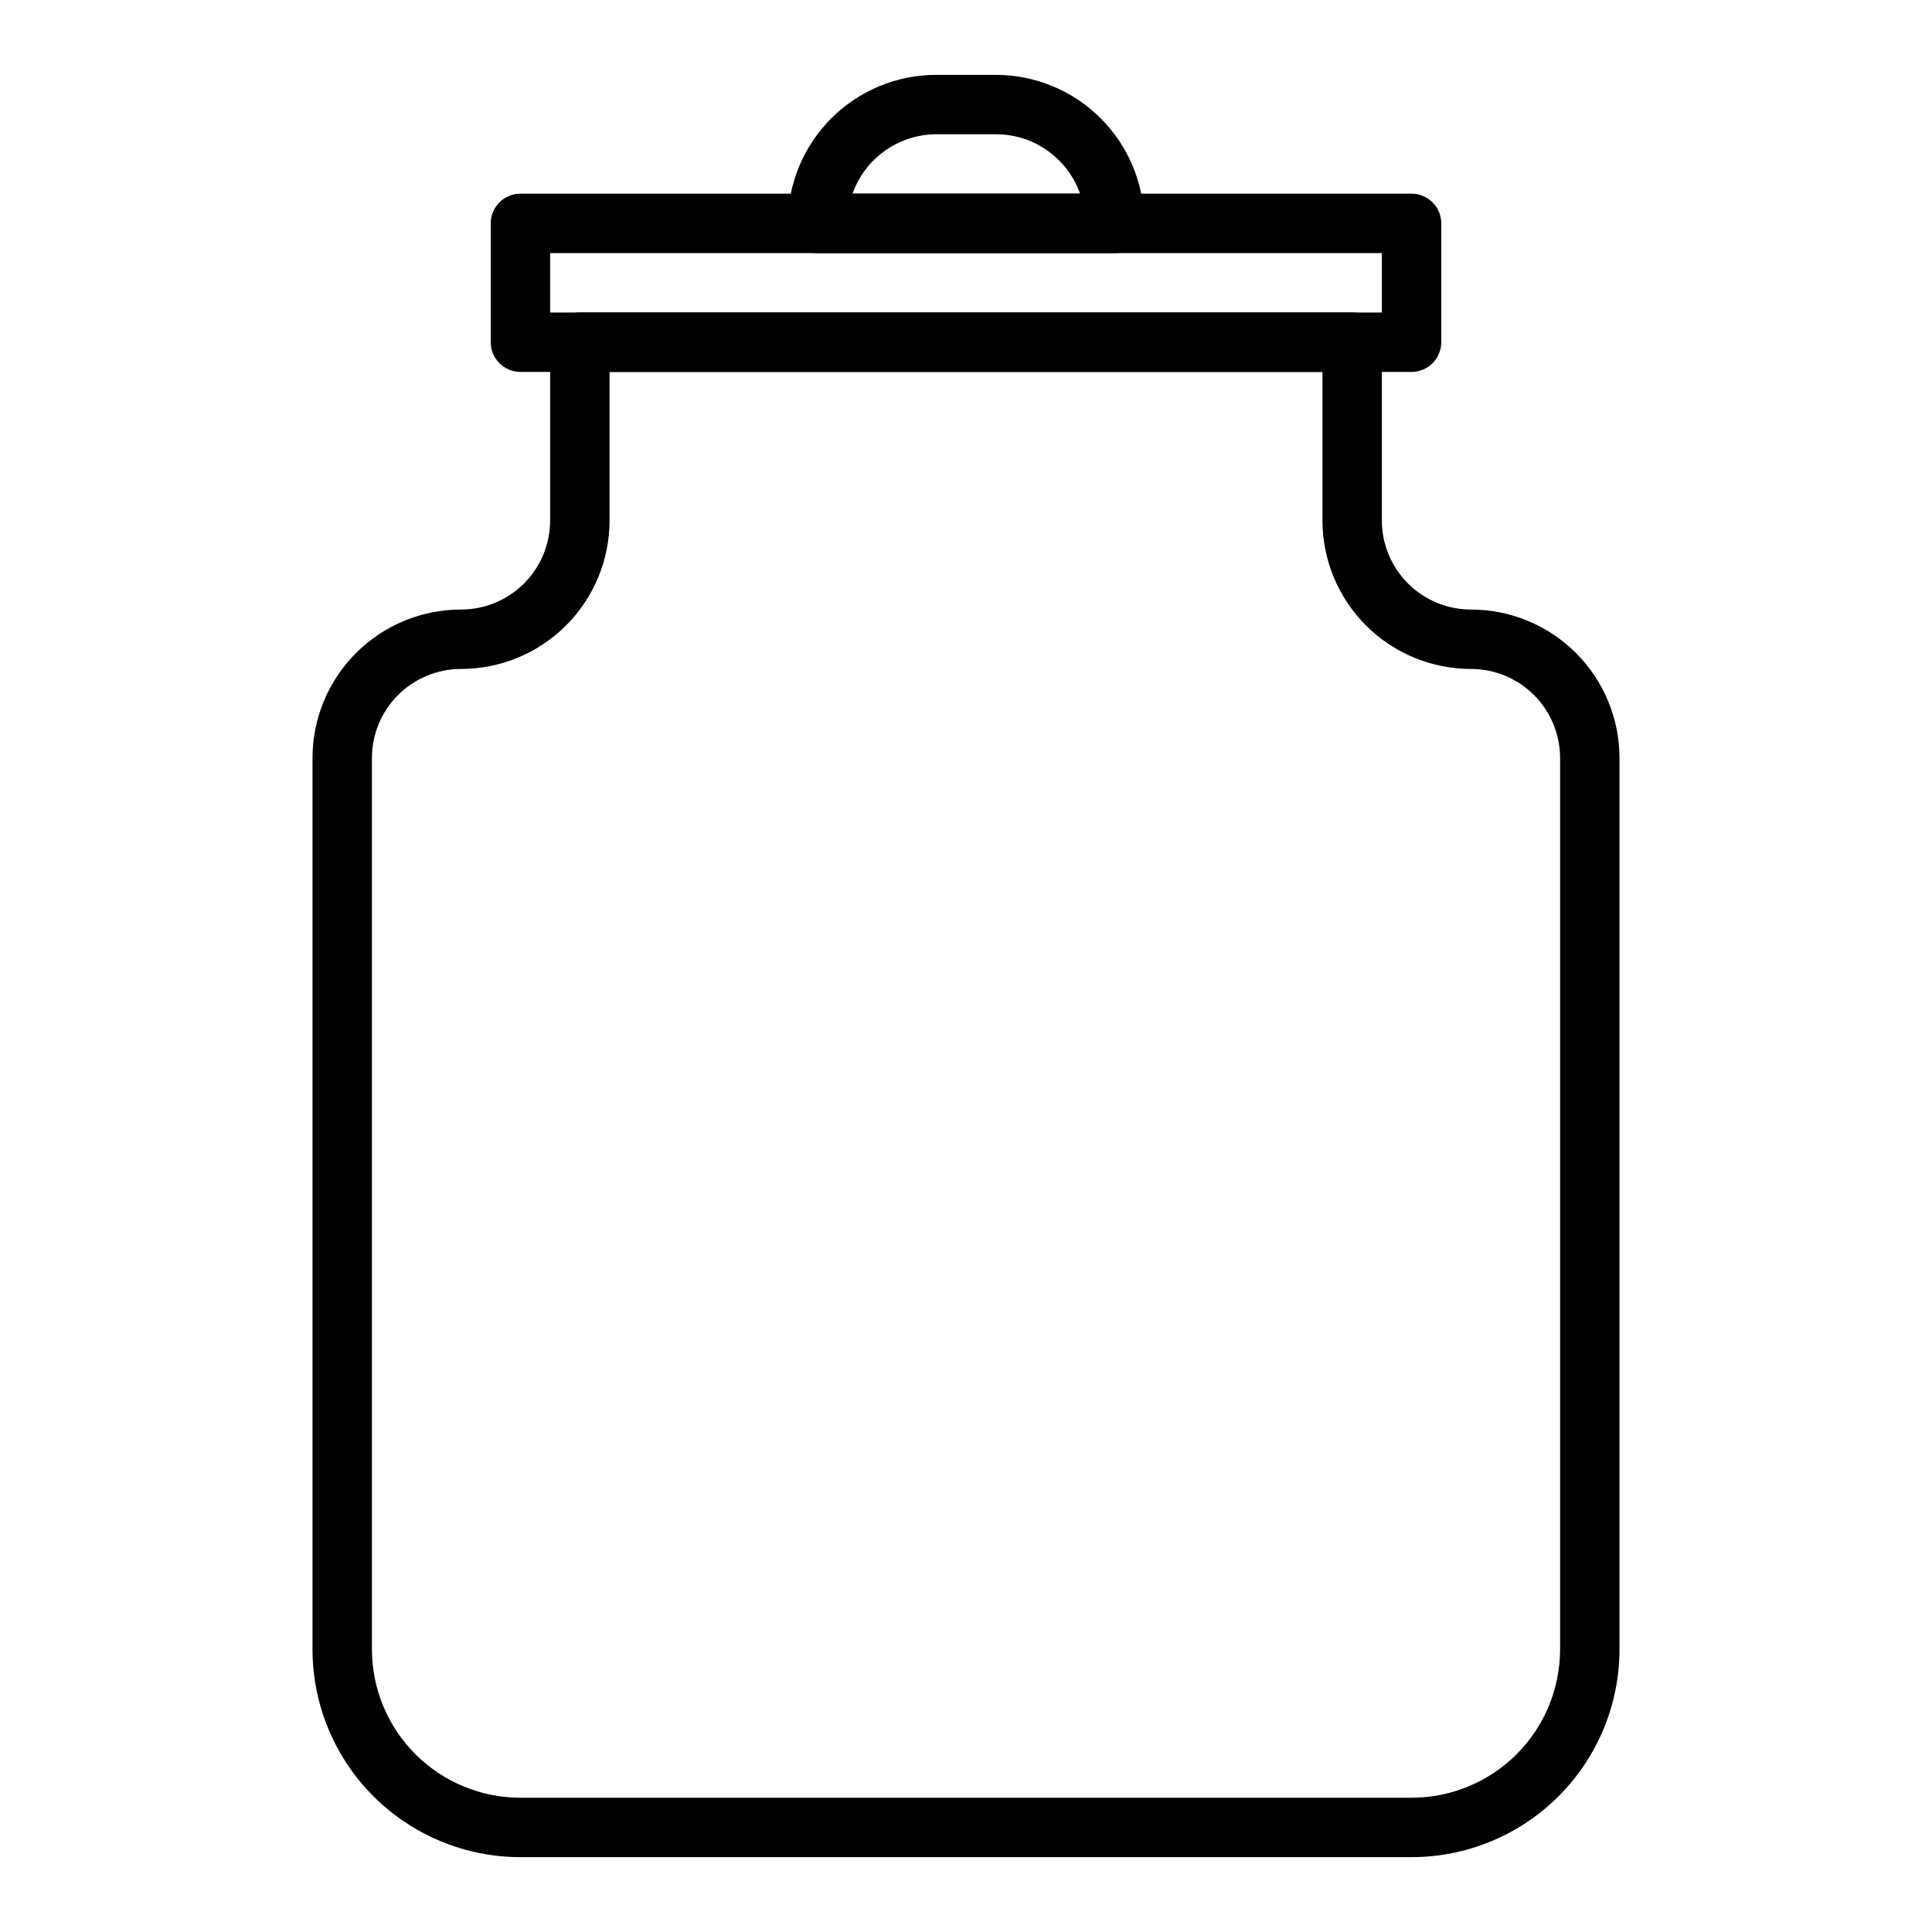
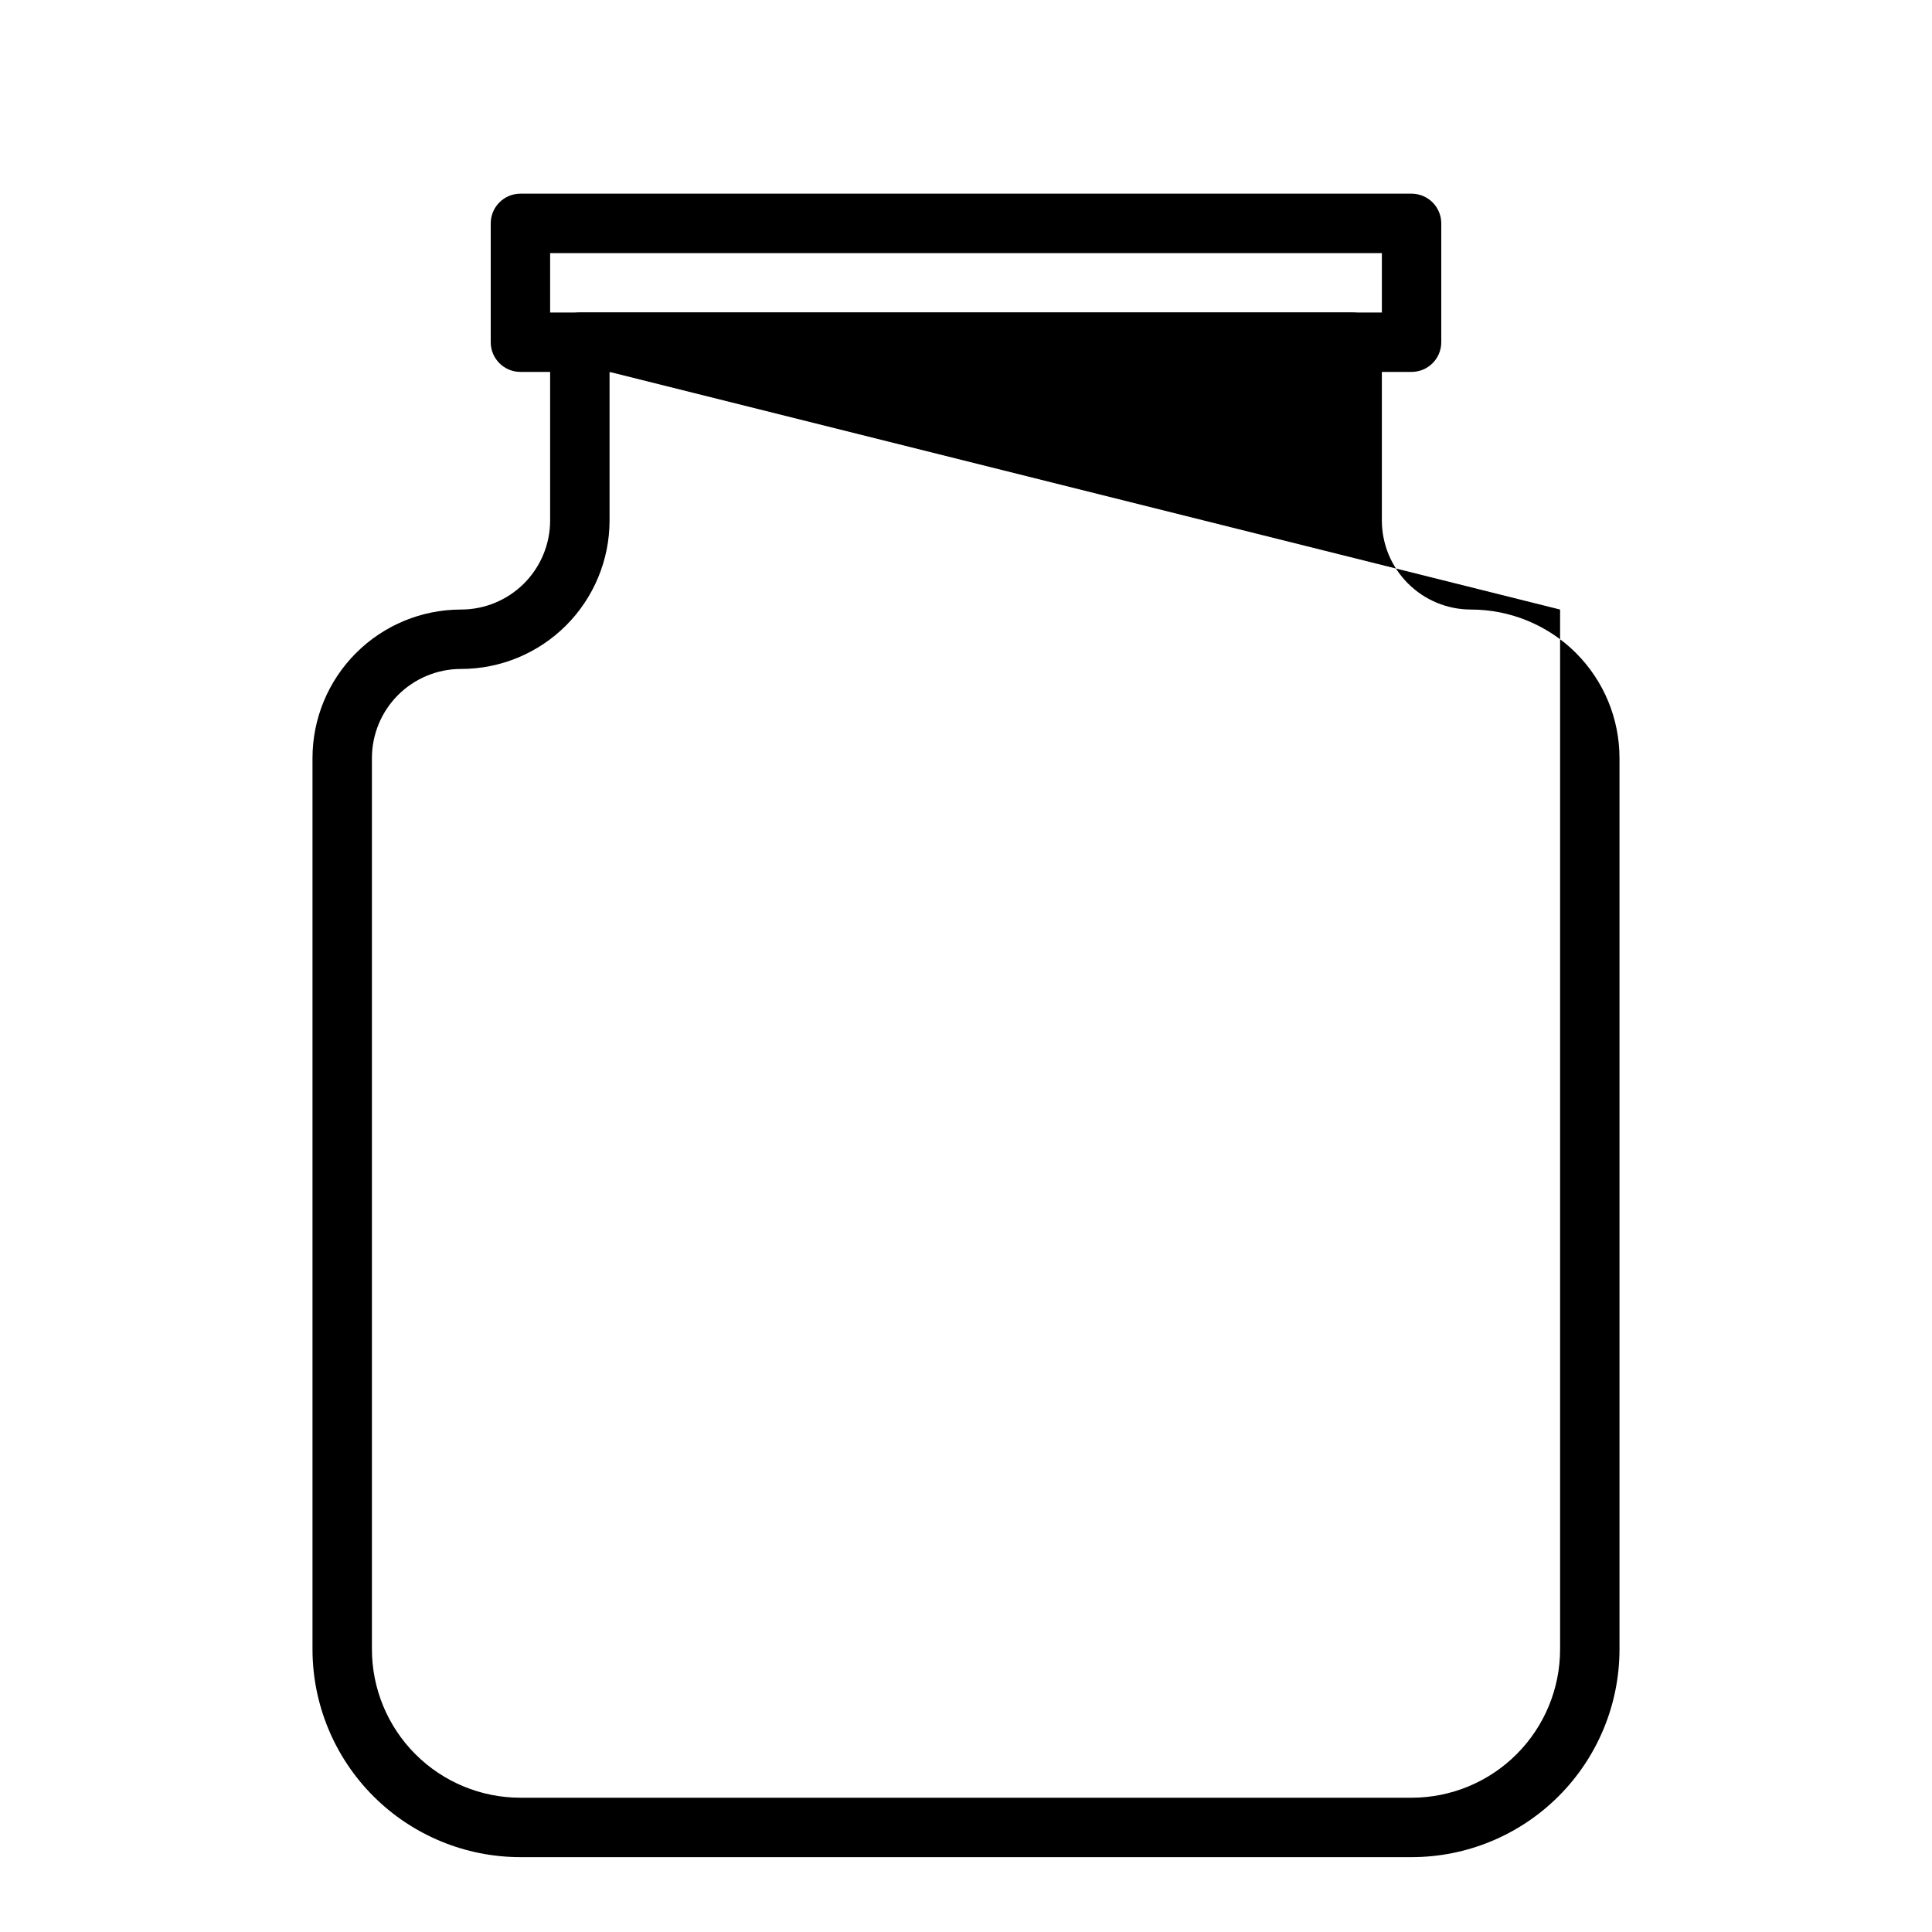
<svg xmlns="http://www.w3.org/2000/svg" fill="#000000" width="800px" height="800px" version="1.1" viewBox="144 144 512 512">
  <g>
-     <path d="m518.08 636.16h-236.16c-14.613 0-28.629-5.805-38.965-16.141-10.332-10.332-16.141-24.352-16.141-38.965v-236.16c0-10.438 4.148-20.449 11.531-27.832 7.379-7.383 17.391-11.527 27.832-11.527 6.262 0 12.27-2.488 16.699-6.918 4.426-4.43 6.914-10.438 6.914-16.699v-47.23c0-4.348 3.527-7.875 7.875-7.875h204.67c2.086 0 4.09 0.832 5.566 2.309 1.477 1.477 2.305 3.477 2.305 5.566v47.23c0 6.262 2.488 12.27 6.918 16.699 4.426 4.43 10.434 6.918 16.699 6.918 10.438 0 20.449 4.144 27.832 11.527 7.379 7.383 11.527 17.395 11.527 27.832v236.16c0 14.613-5.805 28.633-16.141 38.965-10.332 10.336-24.348 16.141-38.965 16.141zm-212.54-393.6v39.359c0 10.438-4.148 20.449-11.527 27.832-7.383 7.383-17.395 11.527-27.832 11.527-6.266 0-12.273 2.488-16.699 6.918-4.43 4.43-6.918 10.438-6.918 16.699v236.16c0 10.438 4.144 20.449 11.527 27.832 7.383 7.383 17.395 11.527 27.832 11.527h236.16c10.441 0 20.449-4.144 27.832-11.527 7.383-7.383 11.527-17.395 11.527-27.832v-236.16c0-6.262-2.488-12.27-6.914-16.699-4.43-4.43-10.438-6.918-16.699-6.918-10.441 0-20.453-4.144-27.832-11.527-7.383-7.383-11.531-17.395-11.531-27.832v-39.359z" />
+     <path d="m518.08 636.16h-236.16c-14.613 0-28.629-5.805-38.965-16.141-10.332-10.332-16.141-24.352-16.141-38.965v-236.16c0-10.438 4.148-20.449 11.531-27.832 7.379-7.383 17.391-11.527 27.832-11.527 6.262 0 12.27-2.488 16.699-6.918 4.426-4.43 6.914-10.438 6.914-16.699v-47.23c0-4.348 3.527-7.875 7.875-7.875h204.67c2.086 0 4.09 0.832 5.566 2.309 1.477 1.477 2.305 3.477 2.305 5.566v47.23c0 6.262 2.488 12.27 6.918 16.699 4.426 4.43 10.434 6.918 16.699 6.918 10.438 0 20.449 4.144 27.832 11.527 7.379 7.383 11.527 17.395 11.527 27.832v236.16c0 14.613-5.805 28.633-16.141 38.965-10.332 10.336-24.348 16.141-38.965 16.141zm-212.54-393.6v39.359c0 10.438-4.148 20.449-11.527 27.832-7.383 7.383-17.395 11.527-27.832 11.527-6.266 0-12.273 2.488-16.699 6.918-4.43 4.43-6.918 10.438-6.918 16.699v236.16c0 10.438 4.144 20.449 11.527 27.832 7.383 7.383 17.395 11.527 27.832 11.527h236.16c10.441 0 20.449-4.144 27.832-11.527 7.383-7.383 11.527-17.395 11.527-27.832v-236.16v-39.359z" />
    <path d="m518.08 242.56h-236.16c-4.348 0-7.871-3.523-7.871-7.871v-31.488c0-4.348 3.523-7.875 7.871-7.875h236.16c2.09 0 4.09 0.832 5.566 2.309 1.477 1.477 2.305 3.477 2.305 5.566v31.488c0 2.086-0.828 4.09-2.305 5.566-1.477 1.477-3.477 2.305-5.566 2.305zm-228.29-15.746h220.42v-15.742h-220.42z" />
-     <path d="m439.36 211.07h-78.723c-4.348 0-7.871-3.523-7.871-7.871 0-10.441 4.148-20.453 11.527-27.832 7.383-7.383 17.395-11.531 27.832-11.531h15.746c10.438 0 20.449 4.148 27.832 11.531 7.379 7.379 11.527 17.391 11.527 27.832 0 2.086-0.828 4.09-2.305 5.566-1.477 1.477-3.481 2.305-5.566 2.305zm-69.434-15.746h60.301c-1.633-4.617-4.66-8.613-8.668-11.434-4.004-2.824-8.789-4.328-13.688-4.309h-15.746c-4.871 0.012-9.621 1.535-13.594 4.352-3.973 2.82-6.981 6.797-8.605 11.391z" />
  </g>
</svg>